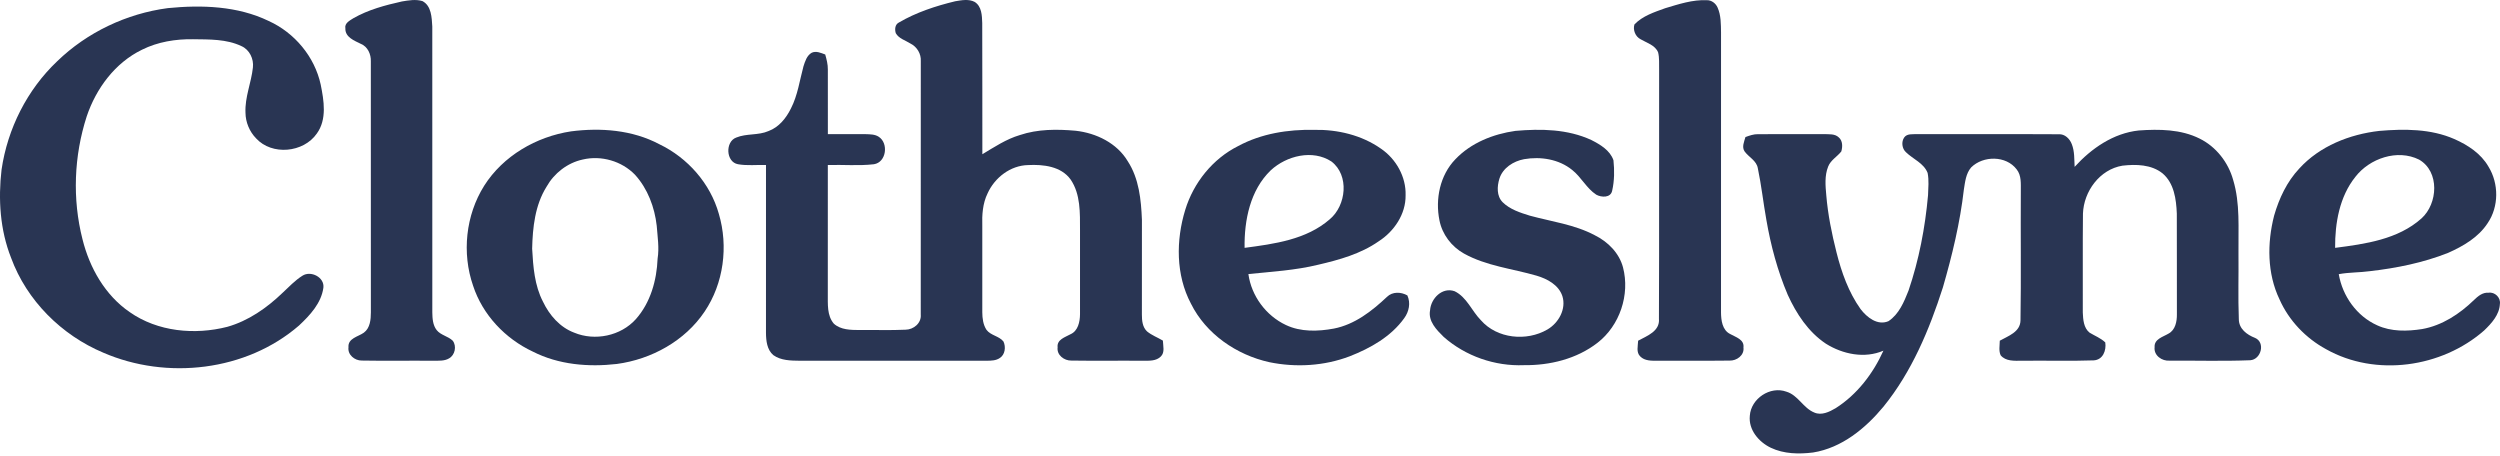
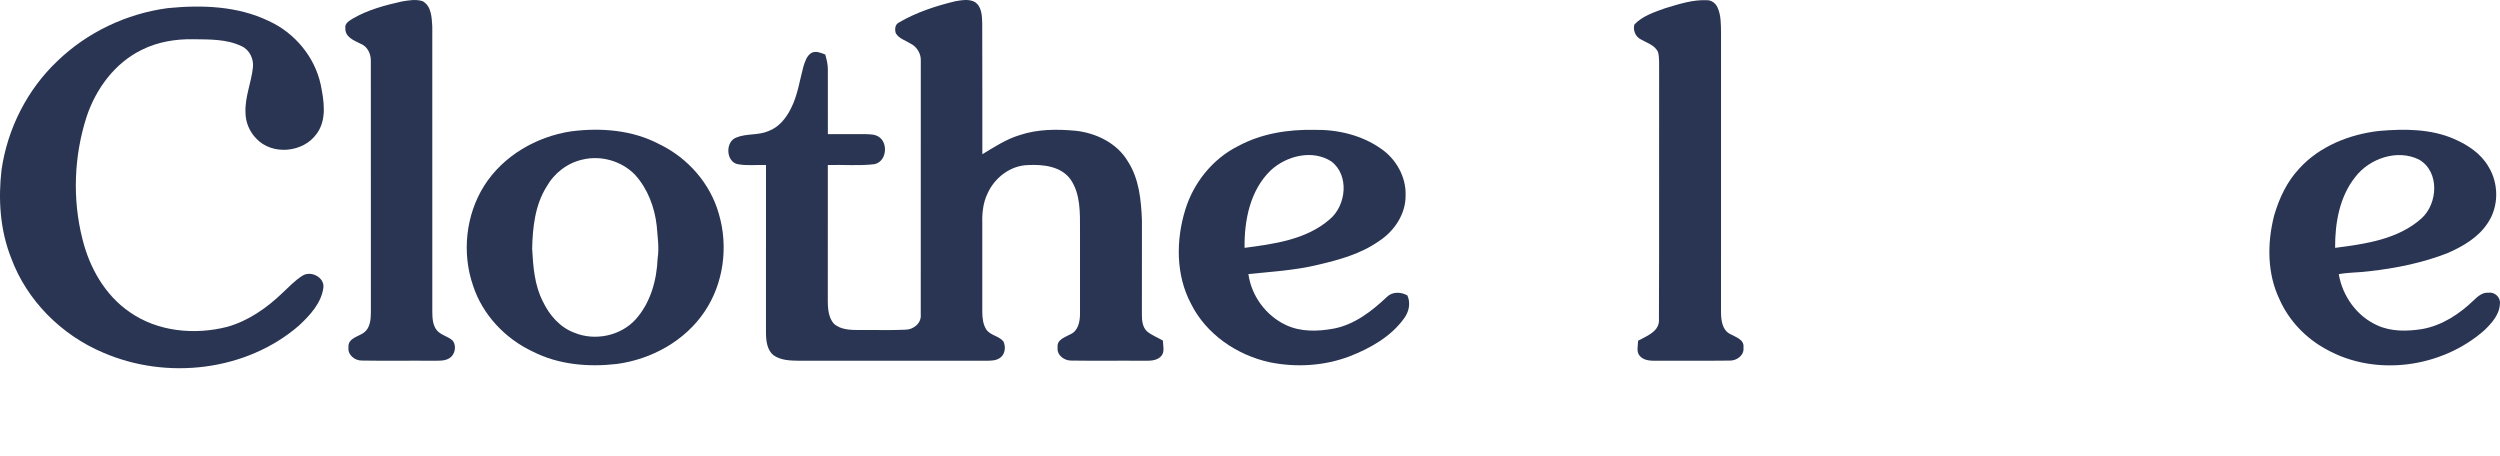
<svg xmlns="http://www.w3.org/2000/svg" width="400" height="73" viewBox="0 0 400 73" fill="none">
  <path d="M64.302 0.235C65.382 0.054 66.527 -0.15 67.593 0.176C69.038 0.936 69.078 2.818 69.166 4.24C69.173 19.494 69.166 34.751 69.17 50.004C69.189 50.965 69.246 52.018 69.864 52.811C70.526 53.644 71.697 53.785 72.444 54.519C73.093 55.388 72.806 56.8 71.855 57.337C71.118 57.784 70.223 57.702 69.397 57.721C65.553 57.682 61.706 57.761 57.865 57.689C56.75 57.695 55.601 56.761 55.756 55.576C55.631 54.118 57.306 53.884 58.218 53.226C59.221 52.495 59.336 51.12 59.34 49.978C59.33 36.593 59.346 23.212 59.333 9.831C59.379 8.693 58.843 7.462 57.734 7.018C56.694 6.498 55.213 5.958 55.259 4.549C55.098 3.704 55.966 3.286 56.552 2.91C58.941 1.545 61.637 0.831 64.302 0.235Z" fill="#293553" />
  <path d="M152.823 0.205C153.84 0.031 154.992 -0.196 155.949 0.307C157.081 1.018 157.118 2.489 157.157 3.68C157.193 10.677 157.157 17.677 157.177 24.677C159.099 23.525 160.994 22.258 163.166 21.613C166.043 20.645 169.133 20.652 172.124 20.922C175.402 21.29 178.72 22.896 180.447 25.806C182.247 28.577 182.577 31.96 182.708 35.178C182.702 40.227 182.702 45.278 182.702 50.327C182.702 51.271 182.79 52.334 183.524 53.022C184.281 53.651 185.223 53.993 186.062 54.496C186.088 55.336 186.414 56.385 185.723 57.047C184.995 57.774 183.903 57.718 182.955 57.721C179.108 57.685 175.257 57.754 171.41 57.692C170.272 57.718 169.054 56.81 169.219 55.576C169.067 54.322 170.423 53.96 171.279 53.479C172.486 52.953 172.789 51.485 172.802 50.297C172.806 45.808 172.796 41.316 172.802 36.827C172.796 34.089 172.911 31.075 171.295 28.715C169.771 26.599 166.908 26.289 164.503 26.411C161.669 26.467 159.145 28.419 158.006 30.956C157.223 32.562 157.108 34.382 157.167 36.139C157.177 40.75 157.17 45.364 157.167 49.974C157.174 50.932 157.299 51.946 157.835 52.769C158.513 53.683 159.849 53.756 160.553 54.638C160.962 55.497 160.827 56.754 159.954 57.29C159.359 57.695 158.622 57.708 157.934 57.718C147.946 57.712 137.958 57.712 127.966 57.718C126.531 57.702 124.958 57.692 123.741 56.826C122.717 55.967 122.566 54.513 122.556 53.265C122.556 44.311 122.556 35.359 122.559 26.405C121.068 26.349 119.551 26.543 118.08 26.276C116.129 25.931 116.01 22.659 117.8 22.008C119.449 21.323 121.328 21.692 122.974 20.965C124.633 20.349 125.794 18.891 126.554 17.345C127.631 15.248 127.94 12.885 128.549 10.634C128.812 9.821 129.089 8.877 129.885 8.433C130.599 8.11 131.359 8.472 132.037 8.719C132.258 9.505 132.468 10.305 132.455 11.131C132.462 14.573 132.445 18.019 132.458 21.465C134.473 21.468 136.487 21.452 138.504 21.465C139.212 21.491 139.978 21.475 140.597 21.883C142.2 22.91 141.831 25.97 139.824 26.279C137.385 26.562 134.907 26.329 132.452 26.405C132.455 33.283 132.458 40.161 132.449 47.036C132.465 48.642 132.297 50.488 133.419 51.791C134.519 52.788 136.111 52.795 137.51 52.805C139.965 52.769 142.427 52.87 144.882 52.752C146.175 52.742 147.449 51.699 147.32 50.327C147.337 36.821 147.32 23.311 147.327 9.805C147.409 8.614 146.715 7.475 145.652 6.955C144.859 6.448 143.812 6.178 143.325 5.309C143.141 4.717 143.187 3.94 143.799 3.615C146.587 1.982 149.693 0.962 152.823 0.205Z" fill="#293553" />
  <path d="M266.434 1.314C268.593 0.669 270.804 -0.071 273.085 0.031C273.845 0.011 274.513 0.528 274.813 1.206C275.375 2.466 275.342 3.878 275.365 5.231C275.365 20.149 275.372 35.067 275.362 49.984C275.372 51.238 275.563 52.838 276.843 53.45C277.712 53.947 279.117 54.316 278.953 55.599C279.117 56.849 277.87 57.738 276.728 57.695C272.887 57.748 269.044 57.689 265.203 57.722C264.252 57.718 263.156 57.764 262.439 57.027C261.757 56.372 262.077 55.342 262.1 54.513C263.528 53.736 265.614 53.002 265.43 50.992C265.489 37.709 265.43 24.427 265.46 11.148C265.437 10.223 265.522 9.279 265.298 8.377C264.808 7.205 263.492 6.873 262.498 6.281C261.662 5.863 261.234 4.786 261.511 3.908C262.82 2.539 264.696 1.943 266.434 1.314Z" fill="#293553" />
  <path d="M26.858 1.298C32.275 0.765 38.014 0.946 43 3.361C47.13 5.234 50.346 9.077 51.31 13.524C51.827 16.087 52.34 19.099 50.691 21.369C48.559 24.443 43.51 24.92 40.963 22.126C39.916 21.043 39.294 19.556 39.278 18.045C39.16 15.564 40.206 13.234 40.466 10.795C40.624 9.426 39.926 7.945 38.63 7.379C36.231 6.231 33.492 6.316 30.896 6.277C28.095 6.234 25.239 6.698 22.718 7.955C18.41 10.048 15.379 14.149 13.875 18.618C11.831 24.937 11.558 31.841 13.2 38.285C14.326 42.836 16.814 47.239 20.74 49.928C25.226 53.081 31.159 53.627 36.375 52.291C39.752 51.334 42.704 49.264 45.208 46.855C46.232 45.903 47.196 44.864 48.387 44.116C49.74 43.244 51.958 44.37 51.741 46.048C51.392 48.523 49.592 50.445 47.838 52.087C39.39 59.4 26.677 60.825 16.534 56.431C9.847 53.621 4.279 48.089 1.771 41.247C0.007 36.778 -0.306 31.874 0.25 27.138C1.208 20.586 4.338 14.363 9.153 9.798C13.938 5.161 20.263 2.17 26.858 1.298Z" fill="#293553" />
  <path d="M91.351 21.02C96.119 20.402 101.187 20.787 105.499 23.077C110.03 25.253 113.647 29.347 115.013 34.211C116.556 39.414 115.789 45.341 112.735 49.859C109.589 54.552 104.232 57.491 98.69 58.235C94.151 58.758 89.373 58.356 85.253 56.257C80.843 54.197 77.219 50.376 75.696 45.722C73.879 40.49 74.508 34.431 77.463 29.728C80.491 24.937 85.805 21.869 91.351 21.02ZM93.24 25.523C90.788 26.052 88.659 27.711 87.438 29.89C85.598 32.838 85.226 36.389 85.144 39.789C85.305 42.678 85.519 45.666 86.885 48.286C87.912 50.435 89.587 52.367 91.861 53.222C95.175 54.608 99.322 53.756 101.734 51.067C104.08 48.428 105.077 44.857 105.216 41.385C105.495 39.637 105.206 37.88 105.077 36.133C104.742 33.161 103.636 30.199 101.605 27.964C99.489 25.773 96.205 24.822 93.24 25.523Z" fill="#293553" />
  <path d="M210.254 20.777C214.012 20.704 217.873 21.613 220.973 23.801C223.378 25.444 224.988 28.303 224.895 31.249C224.938 34.257 223.059 37.028 220.584 38.611C217.711 40.621 214.285 41.572 210.915 42.356C207.253 43.254 203.478 43.465 199.743 43.85C200.217 47.342 202.56 50.511 205.752 52.005C208.128 53.134 210.889 53.041 213.42 52.571C216.754 51.926 219.508 49.77 221.92 47.496C222.796 46.637 224.162 46.69 225.178 47.266C225.725 48.48 225.448 49.849 224.678 50.906C222.559 53.861 219.278 55.707 215.954 57.007C211.876 58.56 207.348 58.827 203.086 57.948C197.854 56.787 192.967 53.45 190.551 48.582C188.122 43.995 188.142 38.436 189.643 33.559C190.975 29.218 194.036 25.404 198.117 23.364C201.819 21.366 206.088 20.695 210.254 20.777ZM203.326 27.244C200.022 30.423 199.068 35.237 199.134 39.657C203.873 39.029 209.033 38.347 212.768 35.079C215.411 32.858 215.918 28.04 213.025 25.835C210.014 23.87 205.844 24.92 203.326 27.244Z" fill="#293553" />
-   <path d="M242.463 20.942C246.533 20.583 250.831 20.649 254.606 22.399C256.031 23.12 257.604 24.048 258.154 25.641C258.322 27.247 258.309 28.919 257.95 30.495C257.726 31.686 256.225 31.608 255.396 31.147C253.83 30.12 253 28.33 251.536 27.184C249.413 25.463 246.497 25.012 243.861 25.467C242.14 25.789 240.439 26.865 239.899 28.603C239.527 29.827 239.448 31.367 240.416 32.348C241.59 33.51 243.229 34.03 244.773 34.507C248.255 35.458 251.924 35.919 255.153 37.633C257.249 38.663 259.075 40.477 259.681 42.78C260.82 47.144 259.164 52.1 255.584 54.861C252.256 57.435 247.975 58.478 243.822 58.426C239.181 58.617 234.485 56.984 231 53.914C229.855 52.785 228.473 51.403 228.812 49.635C228.943 47.753 230.763 45.887 232.744 46.598C234.693 47.546 235.482 49.761 236.95 51.245C239.534 54.197 244.263 54.657 247.58 52.722C249.377 51.679 250.637 49.438 249.976 47.365C249.374 45.574 247.544 44.603 245.839 44.103C241.956 42.978 237.803 42.56 234.222 40.562C232.238 39.45 230.75 37.498 230.312 35.254C229.621 31.858 230.391 28.047 232.843 25.5C235.344 22.857 238.908 21.442 242.463 20.942Z" fill="#293553" />
-   <path d="M331.941 26.698C334.623 23.745 338.144 21.304 342.202 20.876C345.476 20.645 348.942 20.675 351.943 22.176C354.576 23.472 356.521 25.974 357.304 28.784C358.449 32.565 358.107 36.551 358.156 40.444C358.196 43.982 358.074 47.526 358.212 51.06C358.212 52.611 359.502 53.558 360.809 54.065C362.501 54.789 361.78 57.527 360.032 57.639C355.741 57.81 351.436 57.679 347.142 57.705C345.927 57.804 344.585 56.882 344.736 55.559C344.644 54.243 346.075 53.914 346.964 53.377C348.063 52.798 348.316 51.429 348.303 50.297C348.29 44.92 348.313 39.542 348.29 34.168C348.195 31.884 347.862 29.304 346.006 27.738C344.223 26.306 341.754 26.26 339.589 26.507C335.962 27.102 333.395 30.617 333.273 34.184C333.217 39.457 333.267 44.729 333.247 50.004C333.296 51.123 333.379 52.472 334.333 53.226C335.172 53.736 336.12 54.092 336.844 54.786C337.038 56.076 336.469 57.58 334.988 57.659C331.151 57.797 327.304 57.666 323.463 57.721C322.305 57.721 320.922 57.837 320.103 56.843C319.774 56.112 319.958 55.283 319.965 54.513C321.317 53.752 323.249 53.127 323.279 51.261C323.391 44.363 323.285 37.462 323.331 30.564C323.322 29.39 323.45 28.076 322.663 27.096C320.975 24.868 317.312 24.878 315.387 26.783C314.541 27.757 314.416 29.107 314.219 30.324C313.61 35.636 312.349 40.849 310.865 45.979C308.69 52.765 305.876 59.495 301.351 65.073C298.465 68.555 294.68 71.659 290.096 72.399C287.835 72.676 285.429 72.643 283.333 71.642C281.405 70.724 279.743 68.772 279.97 66.525C280.151 63.773 283.231 61.717 285.834 62.671C287.707 63.234 288.52 65.307 290.3 66.011C291.458 66.512 292.699 65.9 293.703 65.31C297.129 63.135 299.692 59.778 301.348 56.106C298.34 57.406 294.842 56.681 292.146 54.993C289.329 53.121 287.417 50.195 286.038 47.167C284.406 43.333 283.326 39.285 282.619 35.182C282.125 32.437 281.826 29.653 281.253 26.921C281.046 25.694 279.805 25.154 279.137 24.229C278.65 23.512 279.071 22.666 279.272 21.929C279.93 21.689 280.605 21.445 281.322 21.468C284.837 21.455 288.355 21.471 291.873 21.458C292.653 21.501 293.571 21.379 294.19 21.972C294.845 22.508 294.828 23.489 294.608 24.233C293.946 25.072 292.903 25.621 292.502 26.658C291.922 28.109 292.067 29.715 292.205 31.236C292.462 34.329 293.081 37.38 293.841 40.385C294.644 43.577 295.773 46.756 297.695 49.458C298.705 50.774 300.403 52.137 302.151 51.39C303.832 50.281 304.649 48.306 305.363 46.499C307.041 41.569 308.022 36.419 308.486 31.236C308.525 30.051 308.654 28.843 308.42 27.672C307.811 26.099 306.097 25.47 304.961 24.361C304.313 23.785 304.178 22.676 304.685 21.978C305.139 21.356 305.981 21.504 306.653 21.458C314.229 21.485 321.808 21.435 329.384 21.481C330.368 21.409 331.167 22.205 331.49 23.071C331.947 24.223 331.872 25.486 331.941 26.698Z" fill="#293553" />
  <path d="M380.69 20.945C384.708 20.606 388.924 20.596 392.689 22.245C394.851 23.199 396.96 24.568 398.158 26.668C399.823 29.366 399.833 33.059 398.03 35.695C396.552 37.976 394.114 39.387 391.688 40.464C387.693 42.04 383.448 42.899 379.192 43.386C377.534 43.616 375.849 43.557 374.203 43.866C374.792 47.365 377.083 50.59 380.354 52.051C382.592 53.084 385.152 53.022 387.538 52.65C390.737 52.084 393.548 50.228 395.845 47.997C396.467 47.388 397.227 46.756 398.158 46.838C399.169 46.667 400.149 47.628 399.981 48.645C399.902 50.366 398.642 51.745 397.461 52.877C390.691 58.821 380.104 60.344 372.169 55.869C368.918 54.108 366.226 51.291 364.722 47.901C362.731 43.751 362.734 38.9 363.857 34.507C364.65 31.752 365.907 29.067 367.888 26.961C371.156 23.37 375.938 21.485 380.69 20.945ZM376.853 28.303C374.312 31.483 373.594 35.692 373.618 39.657C378.436 39.035 383.668 38.315 387.433 34.951C390.076 32.578 390.369 27.448 387.055 25.539C383.592 23.808 379.14 25.338 376.853 28.303Z" fill="#293553" />
</svg>